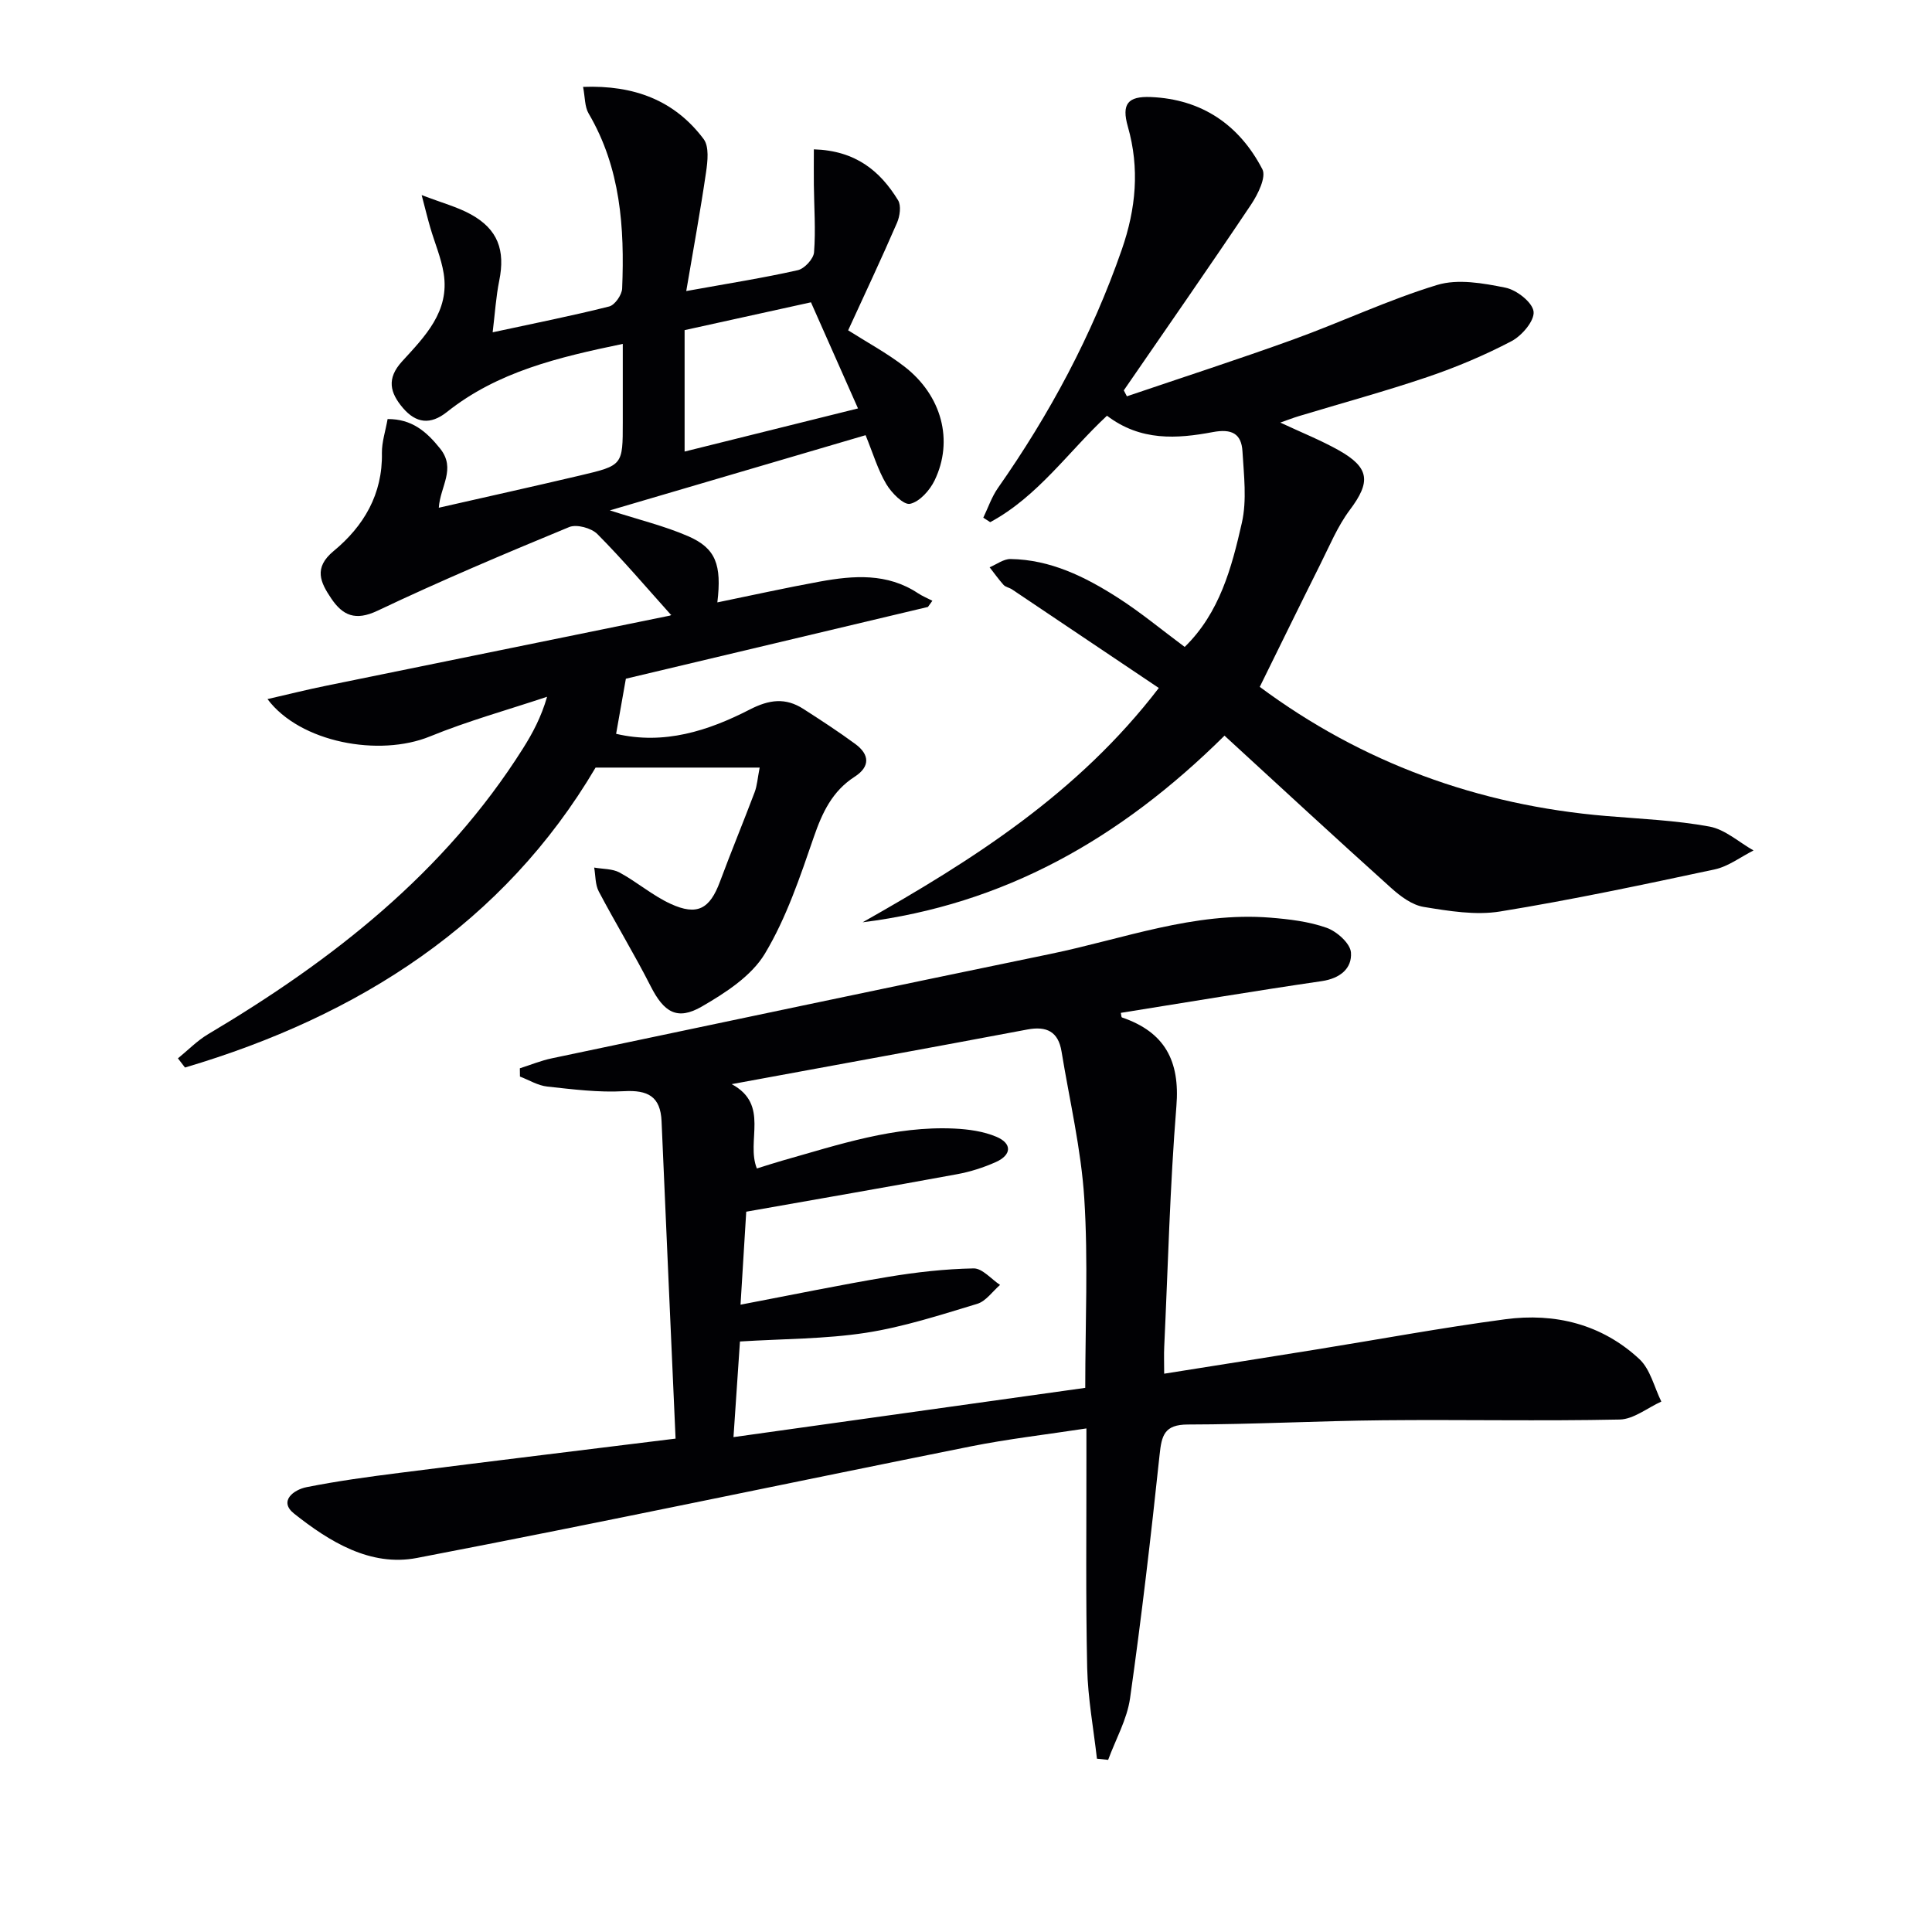
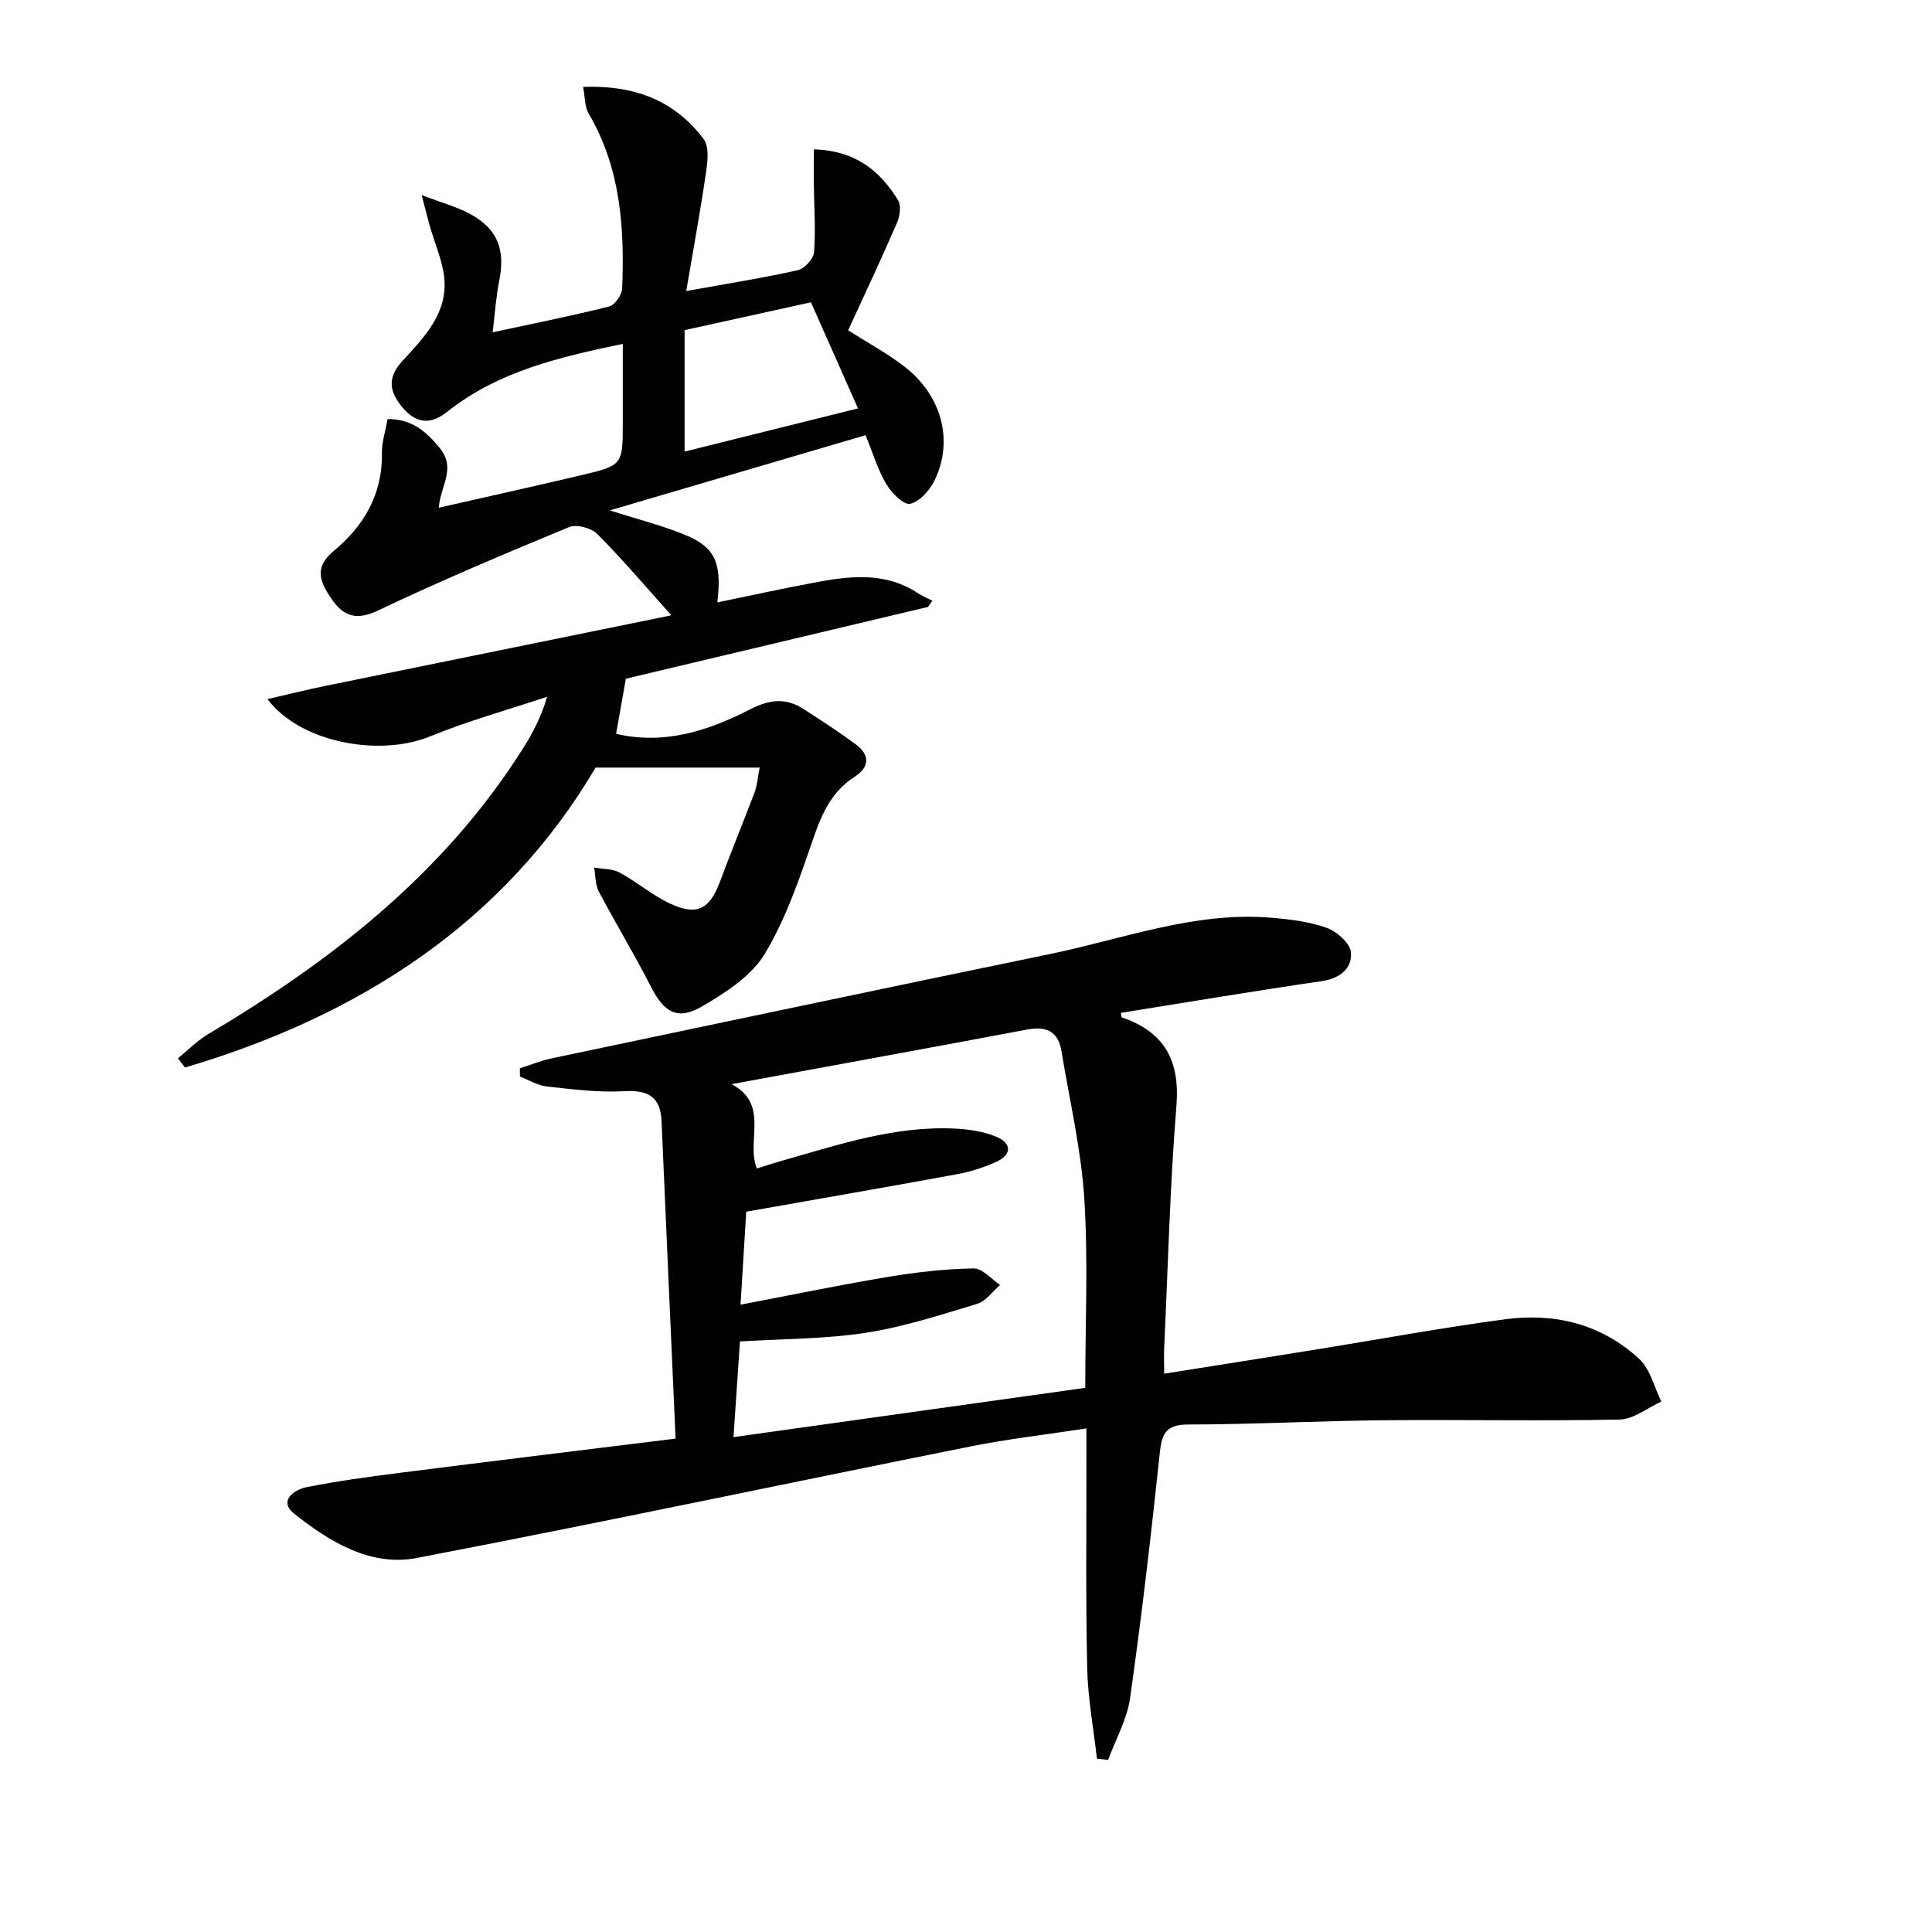
<svg xmlns="http://www.w3.org/2000/svg" enable-background="new 0 0 400 400" viewBox="0 0 400 400">
  <g fill="#010104">
    <path d="m139.87 297.85c-1-22.54-1.97-44.12-2.9-65.7-.22-5.14-2.83-6.51-7.79-6.23-5.26.3-10.61-.39-15.88-.96-1.94-.21-3.77-1.35-5.65-2.07-.01-.57-.02-1.14-.02-1.71 2.21-.7 4.38-1.6 6.64-2.07 34.4-7.24 68.8-14.5 103.22-21.61 15.07-3.11 29.74-8.77 45.51-7.51 3.95.32 8.01.8 11.69 2.11 2.1.75 4.87 3.22 5.01 5.1.25 3.3-2.24 5.37-6.03 5.93-13.89 2.03-27.74 4.35-41.61 6.57.09.39.08.9.23.95 8.84 3.02 12.04 8.96 11.27 18.37-1.34 16.57-1.74 33.22-2.52 49.83-.08 1.63-.01 3.26-.01 5.56 10.73-1.71 21.01-3.32 31.28-4.98 13.11-2.11 26.18-4.54 39.33-6.29 10.32-1.38 20.02 1.03 27.78 8.25 2.27 2.12 3.07 5.82 4.54 8.79-2.88 1.3-5.73 3.66-8.63 3.72-16.32.34-32.65-.01-48.98.15-13.48.13-26.95.86-40.42.88-4.87.01-5.43 2.25-5.85 6.28-1.78 16.82-3.74 33.63-6.11 50.37-.62 4.39-2.98 8.53-4.54 12.78-.77-.08-1.55-.16-2.32-.24-.71-6.26-1.88-12.51-2.02-18.79-.32-14.49-.14-28.99-.16-43.48 0-1.8 0-3.59 0-6.11-8.38 1.28-16.25 2.18-23.99 3.73-38.22 7.66-76.35 15.75-114.63 23.09-9.63 1.85-18.1-3.37-25.42-9.18-3.24-2.57-.12-4.94 2.58-5.48 6.34-1.26 12.76-2.14 19.18-2.95 18.59-2.37 37.19-4.62 57.22-7.1zm84.82-10.51c0-13.33.62-26.31-.2-39.21-.65-10.2-3.05-20.29-4.71-30.43-.67-4.1-3.06-5.31-7.09-4.55-20.15 3.8-40.33 7.46-61.2 11.31 7.93 4.27 2.91 11.72 5.21 17.46 1.88-.58 3.59-1.15 5.32-1.64 11.66-3.3 23.23-7.21 35.59-6.62 2.93.14 6.02.57 8.69 1.7 3.28 1.39 3.16 3.76-.12 5.23-2.55 1.14-5.3 2.02-8.04 2.52-14.29 2.63-28.61 5.1-43.64 7.76-.33 5.35-.74 11.99-1.18 19.25 10.75-2.05 20.63-4.1 30.57-5.76 5.84-.97 11.78-1.64 17.68-1.75 1.8-.04 3.65 2.21 5.48 3.42-1.56 1.34-2.91 3.36-4.71 3.91-7.61 2.3-15.25 4.79-23.07 6-8.45 1.3-17.11 1.24-26.07 1.8-.43 6.34-.87 12.87-1.34 19.8 24.74-3.48 48.7-6.83 72.83-10.2z" />
    <path d="m80.25 86.76c4.98-.02 7.99 2.51 10.88 6.12 3.34 4.19.01 7.8-.28 12.24 10.01-2.28 19.68-4.42 29.31-6.69 8.79-2.07 8.78-2.13 8.78-10.99 0-5.28 0-10.57 0-16.24-13.35 2.77-25.92 5.75-36.41 14.1-3.41 2.71-6.39 2.35-9.12-.85-2.65-3.12-3.43-6.05-.17-9.62 4.67-5.12 9.89-10.31 8.62-18.22-.52-3.23-1.86-6.33-2.78-9.5-.53-1.82-.98-3.66-1.78-6.72 4.2 1.61 7.4 2.45 10.2 4 5.58 3.08 7.14 7.41 5.86 13.73-.67 3.32-.88 6.73-1.36 10.68 8.65-1.87 16.44-3.41 24.13-5.35 1.17-.3 2.63-2.4 2.68-3.72.51-12.59-.31-24.95-6.94-36.23-.83-1.41-.73-3.36-1.15-5.51 10.57-.4 18.95 2.79 24.96 10.8 1.17 1.56.83 4.61.5 6.87-1.16 7.94-2.61 15.84-4.1 24.6 8.8-1.59 16-2.72 23.09-4.32 1.39-.31 3.27-2.35 3.37-3.71.36-4.62.01-9.3-.04-13.95-.03-2.35 0-4.71 0-7.36 8.66.26 13.72 4.48 17.43 10.53.69 1.12.38 3.3-.21 4.67-3.23 7.45-6.69 14.8-10.12 22.27 3.95 2.51 8.04 4.71 11.66 7.51 7.73 5.99 10.22 15.32 6.24 23.56-.99 2.05-3.1 4.42-5.08 4.85-1.33.29-3.86-2.28-4.93-4.1-1.75-2.95-2.74-6.35-4.28-10.11-17.37 5.11-34.75 10.22-52.95 15.57 6.13 1.98 11.35 3.23 16.2 5.34 5.75 2.49 6.99 5.92 6.06 13.71 7.13-1.46 14.18-3.03 21.27-4.32 6.95-1.26 13.9-1.79 20.25 2.41.94.62 2 1.05 3 1.57-.31.43-.61.85-.92 1.28-21.03 5-42.06 9.99-62.54 14.86-.76 4.3-1.36 7.64-2.02 11.41 9.92 2.33 19.06-.61 27.65-5.02 4.08-2.1 7.43-2.51 11.13-.13 3.64 2.34 7.27 4.7 10.75 7.26 2.96 2.18 3.1 4.69-.15 6.78-4.62 2.98-6.69 7.39-8.44 12.45-2.85 8.27-5.68 16.75-10.14 24.18-2.78 4.63-8.16 8.11-13.05 10.94-5.13 2.97-7.87 1.16-10.59-4.19-3.38-6.65-7.27-13.03-10.75-19.63-.75-1.42-.66-3.29-.95-4.95 1.77.32 3.76.22 5.26 1.03 3.63 1.97 6.84 4.77 10.56 6.48 5.53 2.54 8.12 1.05 10.22-4.59 2.31-6.21 4.84-12.33 7.18-18.52.51-1.34.6-2.84 1.04-5.1-11.33 0-22.12 0-33.97 0-18.98 32.18-48.95 51.42-85.01 62.1-.49-.63-.97-1.27-1.46-1.9 2.07-1.68 3.97-3.65 6.24-5 25.76-15.3 48.94-33.4 65.19-59.15 2.01-3.18 3.78-6.5 5-10.71-8.1 2.7-16.37 4.99-24.25 8.21-10.49 4.29-26.9 1.28-33.64-7.73 4.36-1 8.22-1.97 12.12-2.76 23.72-4.85 47.45-9.67 71.18-14.52.28-.06.51-.4.23-.17-5.04-5.61-9.92-11.37-15.23-16.72-1.24-1.25-4.29-2.08-5.83-1.45-13.34 5.51-26.65 11.13-39.68 17.32-4.59 2.18-7.22.99-9.6-2.55-2.2-3.27-3.73-6.3.5-9.8 6.23-5.14 10.17-11.77 10-20.32-.02-2.28.75-4.56 1.18-7.01zm97.39-2.2c-3.42-7.73-6.47-14.59-9.74-21.97-8.75 1.93-17.4 3.83-26.16 5.76v25.14c11.96-2.97 23.43-5.83 35.9-8.93z" />
-     <path d="m253.52 152.31c-21.72 21.51-45.77 34.98-74.92 38.64 22.73-12.85 44.56-26.64 61.32-48.51-10.34-6.95-20.36-13.69-30.39-20.41-.55-.37-1.33-.47-1.75-.93-1.04-1.15-1.93-2.43-2.89-3.65 1.44-.6 2.89-1.73 4.33-1.71 8.26.12 15.43 3.67 22.17 7.98 4.74 3.03 9.1 6.66 13.89 10.22 7.22-7.04 9.73-16.4 11.83-25.68 1.07-4.71.42-9.87.13-14.8-.21-3.68-2.22-4.74-6.14-4-7.41 1.39-14.94 1.92-21.91-3.39-7.94 7.38-14.33 16.74-24.18 22.04-.48-.31-.95-.62-1.43-.93.99-2.05 1.73-4.28 3.02-6.13 10.75-15.33 19.5-31.66 25.66-49.39 2.93-8.44 3.72-16.78 1.25-25.45-1.33-4.67-.03-6.31 4.74-6.12 10.59.44 18.34 5.77 23.11 14.95.84 1.62-.92 5.19-2.33 7.3-8.65 12.92-17.55 25.67-26.36 38.48.21.41.42.82.64 1.23 11.5-3.91 23.05-7.64 34.47-11.77 9.98-3.61 19.64-8.2 29.76-11.28 4.3-1.31 9.54-.37 14.14.56 2.31.46 5.59 3.02 5.83 4.94.23 1.89-2.41 5-4.56 6.13-5.56 2.92-11.42 5.39-17.37 7.41-8.78 2.98-17.74 5.41-26.62 8.1-1.17.35-2.32.8-3.89 1.35 4.35 2.04 8.35 3.63 12.08 5.72 6.46 3.63 6.67 6.57 2.32 12.36-2.55 3.4-4.22 7.49-6.15 11.33-4.23 8.45-8.37 16.94-12.5 25.31 21.08 15.66 45.2 24.52 71.79 26.74 7.12.6 14.31.89 21.31 2.18 3.24.59 6.1 3.24 9.13 4.95-2.67 1.34-5.21 3.31-8.04 3.92-14.75 3.15-29.53 6.29-44.41 8.71-5.11.83-10.62-.09-15.83-.94-2.41-.39-4.83-2.2-6.74-3.92-11.57-10.4-22.98-20.96-34.51-31.54z" />
  </g>
</svg>